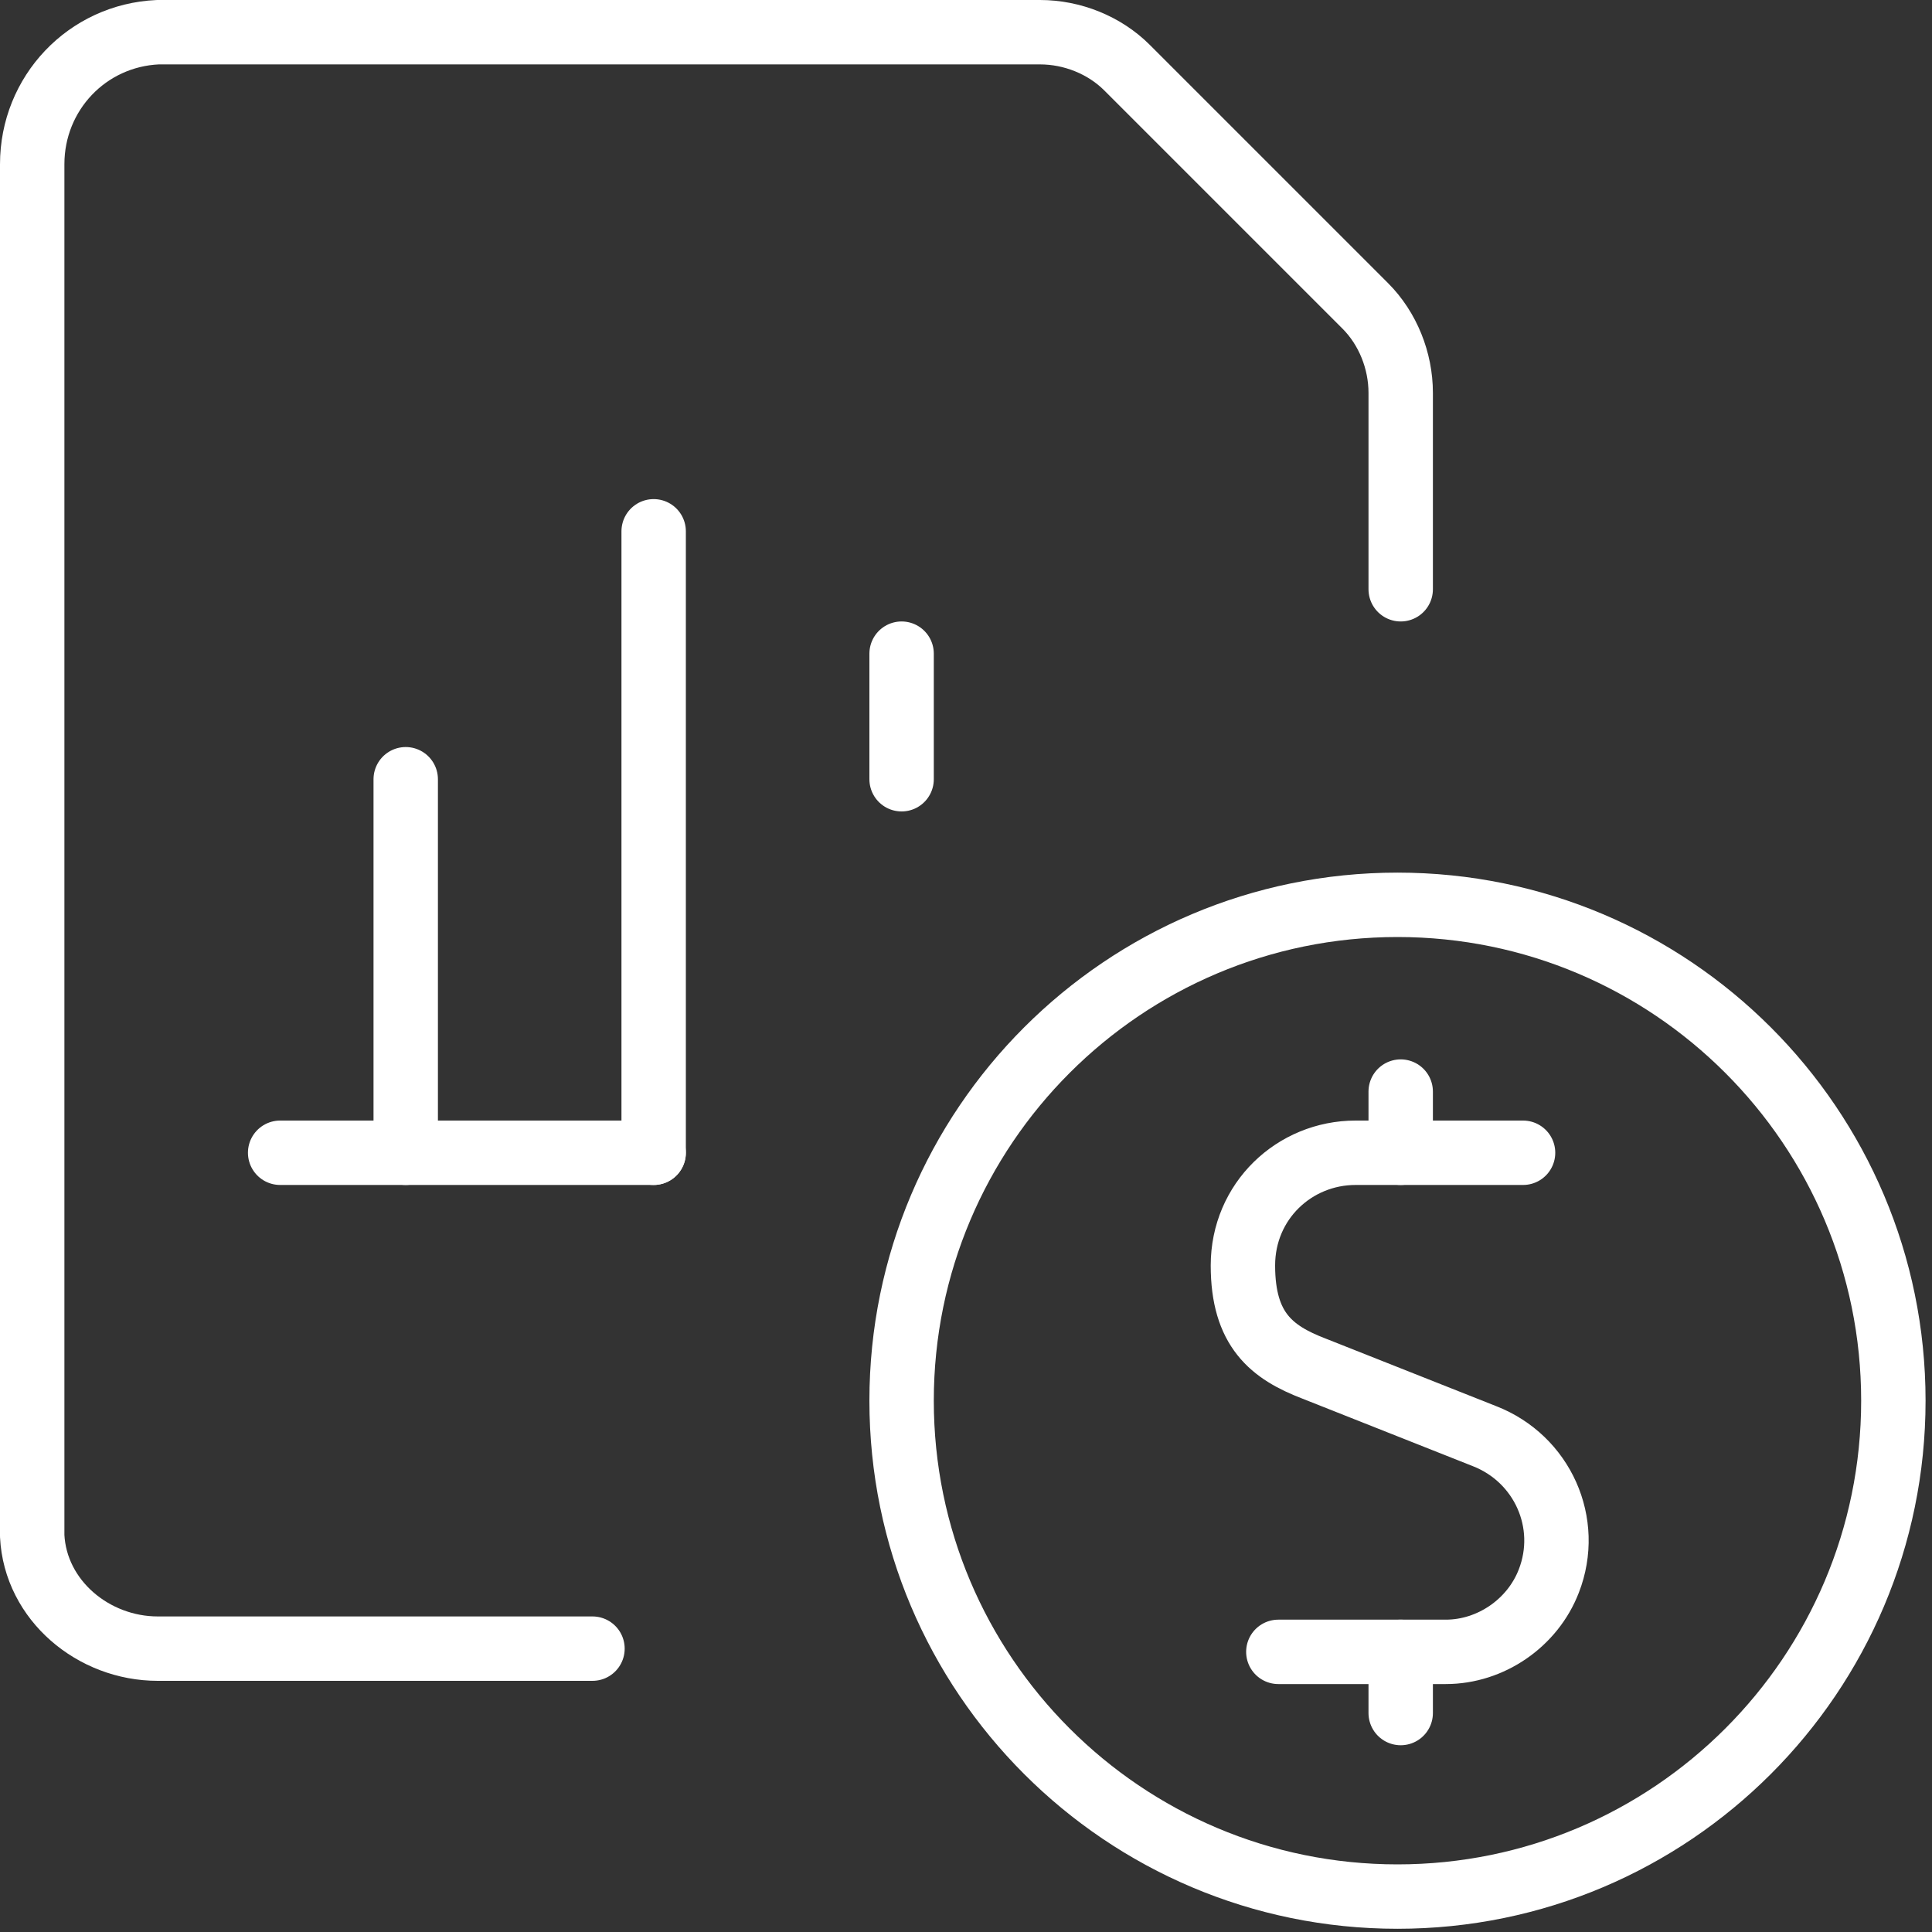
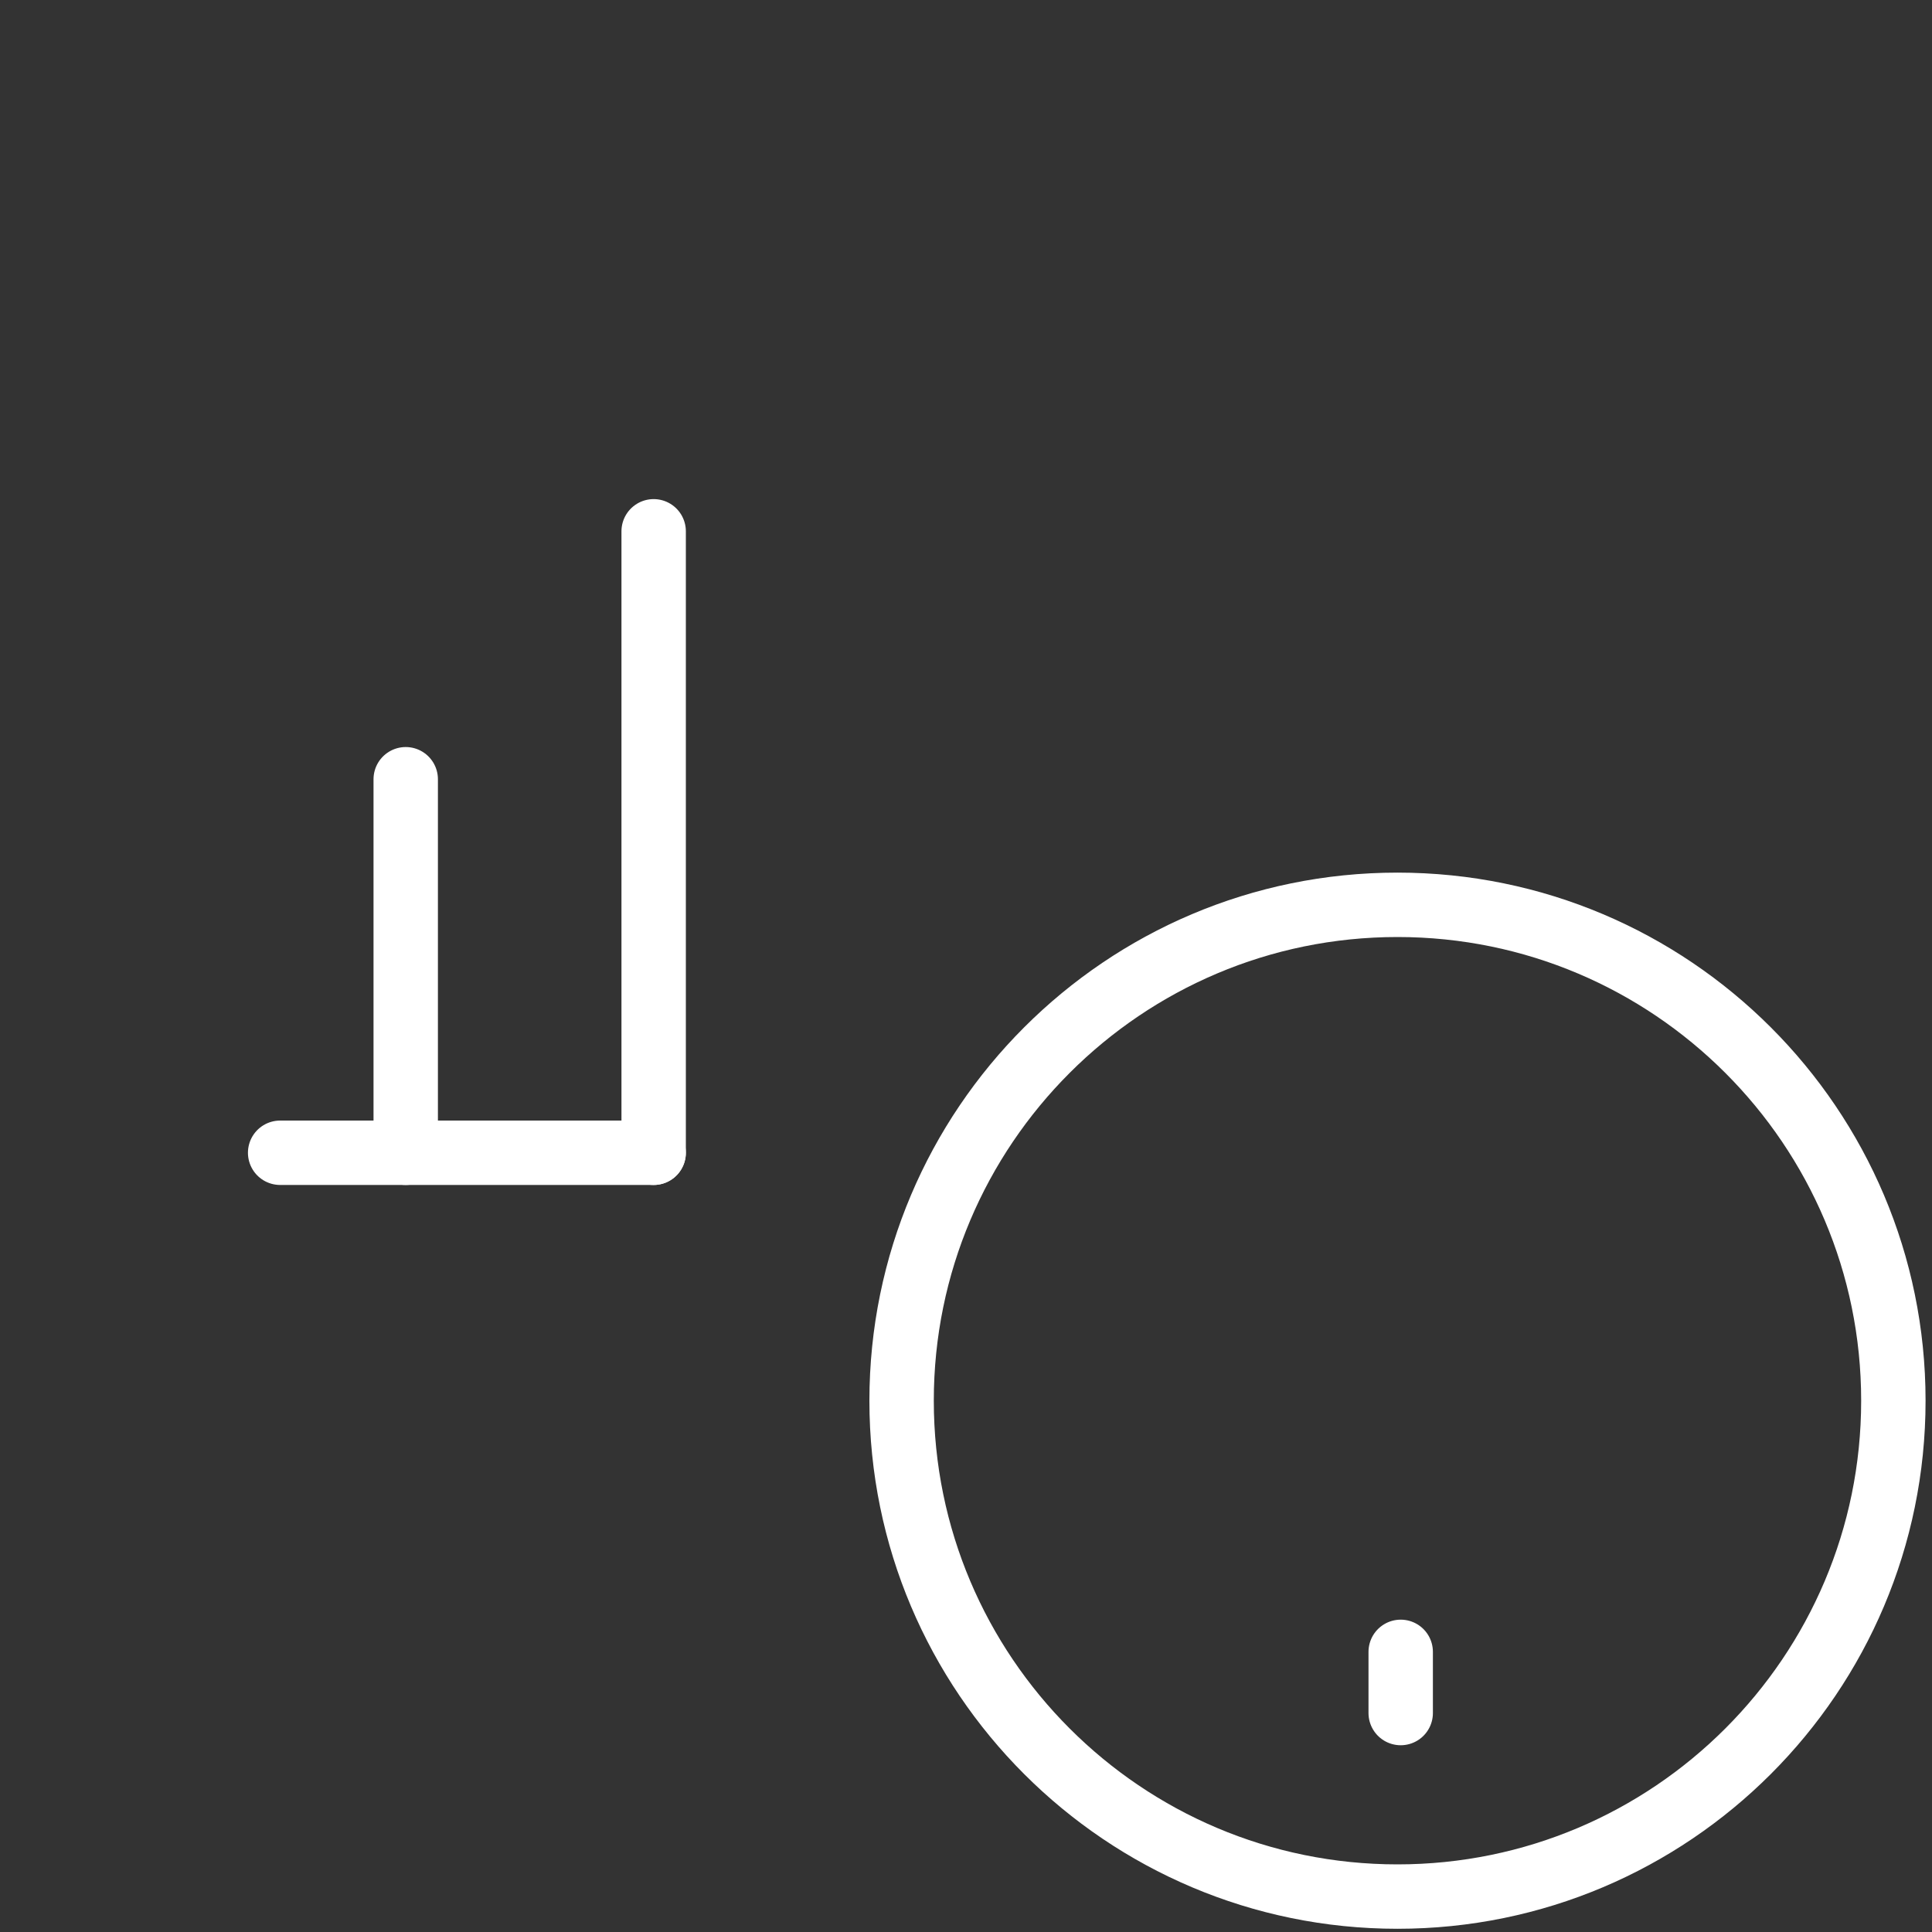
<svg xmlns="http://www.w3.org/2000/svg" id="Layer_1" version="1.1" viewBox="0 0 60 60">
  <rect x="0" y="0" width="60" height="60" fill="#333333" stroke="none" />
  <defs>
    <style>
      .st0 {
        fill: none;
        stroke: #fff;
        stroke-linecap: round;
        stroke-linejoin: round;
        stroke-width: 2px;
      }
    </style>
  </defs>
  <g id="Layer_11" data-name="Layer_1">
    <g id="Data-File-Bars-Cash--Streamline-Ultimate">
-       <path id="Path_144676" class="st0" d="M47.3,35.8h-5.2c-1.9,0-3.5,1.5-3.5,3.5s.9,2.7,2.2,3.2l5.3,2.1c1.8.7,2.7,2.7,2,4.5-.5,1.3-1.8,2.2-3.2,2.2h-5.2" />
-       <path id="Path_144677" class="st0" d="M43.5,35.8v-1.9" />
      <path id="Path_144678" class="st0" d="M43.5,53.2v-1.9" />
      <path id="Path_144679" class="st0" d="M28,43.5c0,8.5,6.9,15.4,15.4,15.4s15.4-6.9,15.4-15.4-6.9-15.4-15.4-15.4-15.4,6.9-15.4,15.4Z" />
      <path id="Path_144680" class="st0" d="M8.7,35.8h11.6" />
      <path id="Path_144681" class="st0" d="M20.3,35.8v-19.3" />
-       <path id="Path_144682" class="st0" d="M28,24.2v-3.9" />
      <path id="Path_144683" class="st0" d="M12.6,35.8v-11.6" />
-       <path id="Path_144684" class="st0" d="M18.4,51.2H4.9c-2,0-3.8-1.5-3.9-3.5h0V5.1C1,2.9,2.7,1.1,4.9,1h27.4c1,0,2,.4,2.7,1.1l7.4,7.4c.7.7,1.1,1.7,1.1,2.7v6.1" />
    </g>
  </g>
</svg>